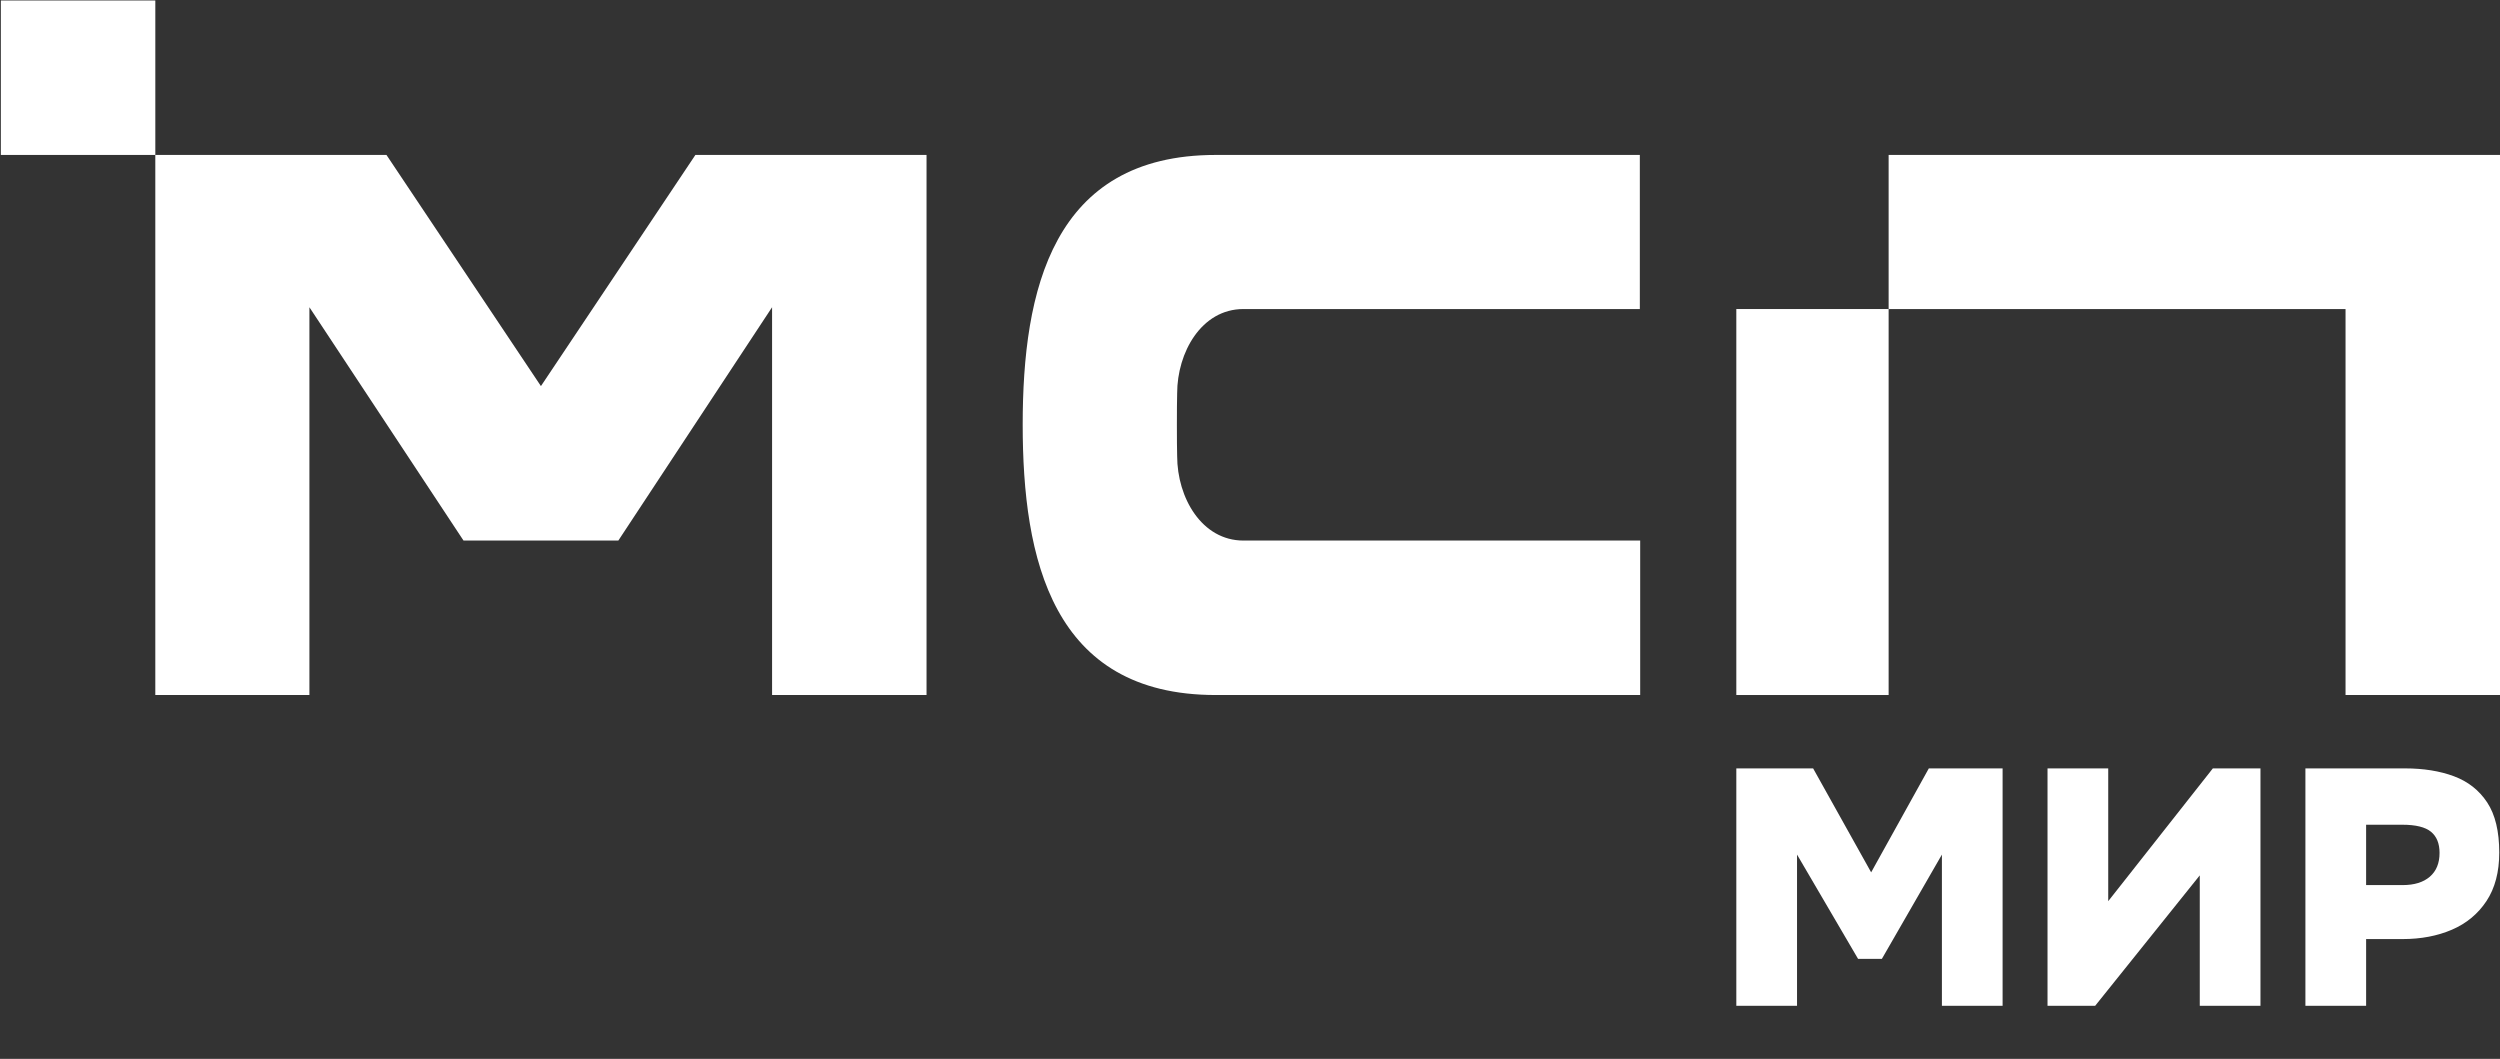
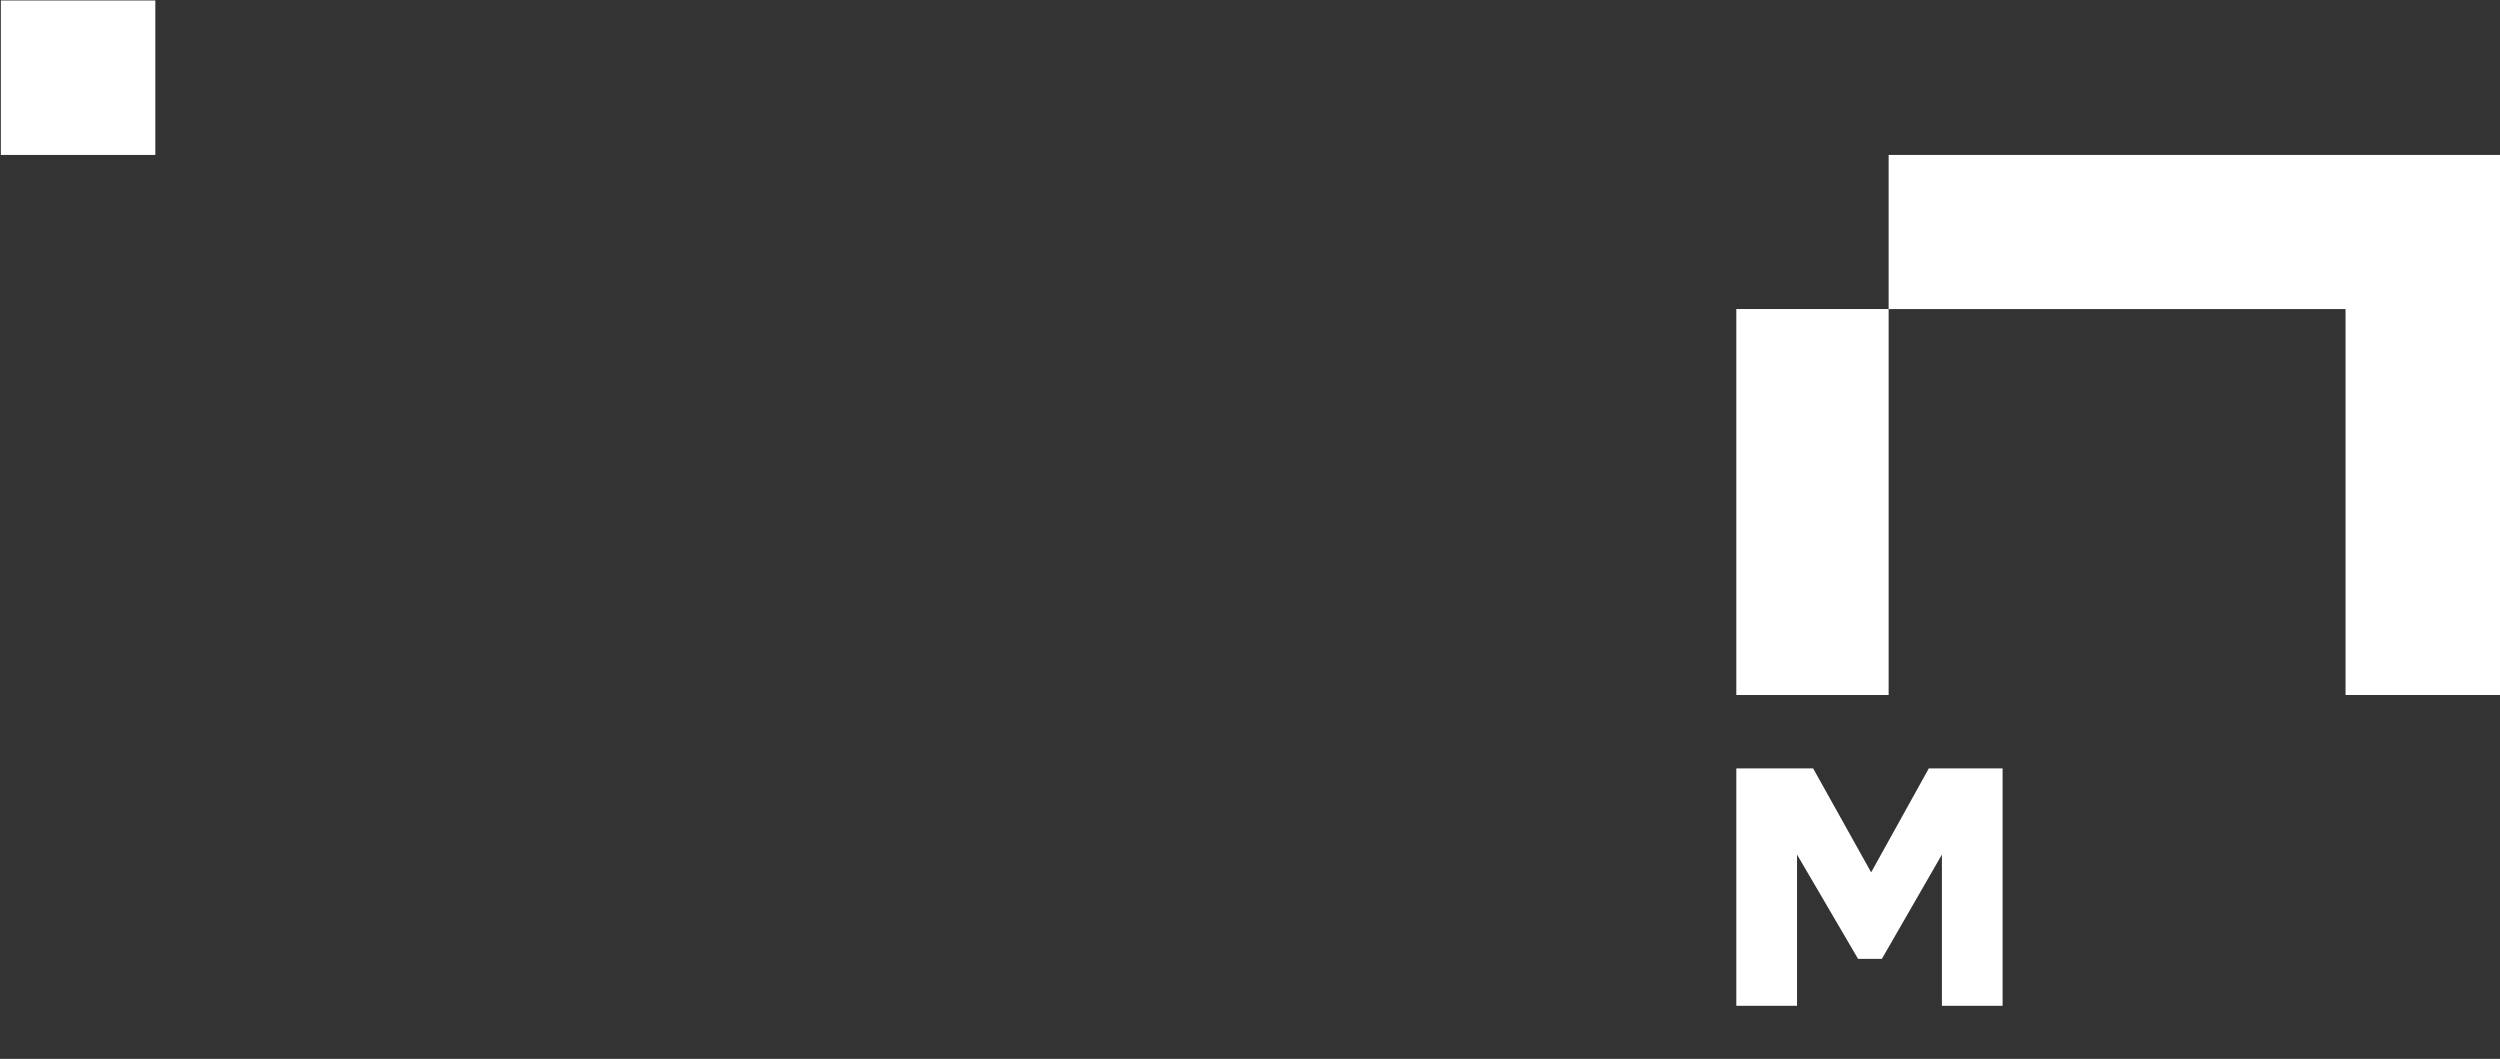
<svg xmlns="http://www.w3.org/2000/svg" id="_Оригинал" data-name="Оригинал" viewBox="0 0 294.889 124.9">
  <rect x="0" y="0" width="294.889" height="124.9" fill="#333333" stroke="none" />
  <defs>
    <style>
      .cls-1 {
        fill: #fff;
      }
    </style>
  </defs>
  <g id="MSP-logo-mir-orange">
    <path class="cls-1" d="m18.32.056H.101v18.22h18.22V.056Z" />
    <g>
      <path class="cls-1" d="m222.774,36.453h-17.965v45.528h17.965v-45.528Z" />
      <path class="cls-1" d="m294.846,18.276h-72.072v18.177h53.895v45.528h18.22V18.276h-.043Z" />
-       <path class="cls-1" d="m146.667,36.454h46.76v-18.177h-50.031c-19.281,0-22.764,16.011-22.764,31.81s3.44,31.895,22.764,31.895h50.073v-18.22h-46.802c-4.884,0-7.815-5.012-7.815-9.98-.042-1.317-.042-5.988,0-7.39,0-4.799,2.846-9.938,7.815-9.938Z" />
-       <path class="cls-1" d="m109.292,18.276h-27.266l-18.22,27.266-18.22-27.266h-27.266v63.706h18.177v-45.741l18.177,27.521h18.262l18.135-27.521v45.741h18.219V18.276Z" />
    </g>
    <g>
      <path class="cls-1" d="m204.809,118.642v-28.006h9.059l6.844,12.262,6.803-12.262h8.702v28.006h-7.159v-17.84l-7.081,12.302h-2.808l-7.2-12.302v17.84h-7.16Z" />
-       <path class="cls-1" d="m241.517,118.642v-28.006h7.16v15.664l12.341-15.664h5.617v28.006h-7.16v-15.387l-12.341,15.387h-5.617Z" />
-       <path class="cls-1" d="m271.936,118.642v-28.006h11.748c2.189,0,4.114.31,5.776.93s2.967,1.648,3.916,3.084c.949,1.438,1.424,3.41,1.424,5.914,0,2.294-.502,4.2-1.503,5.716-1.002,1.516-2.36,2.644-4.074,3.382-1.715.738-3.653,1.107-5.815,1.107h-4.312v7.872h-7.16Zm7.16-14.241h4.312c1.371,0,2.438-.329,3.203-.988s1.148-1.596,1.148-2.809c0-1.107-.336-1.938-1.008-2.492s-1.8-.831-3.382-.831h-4.272v7.12Z" />
    </g>
  </g>
</svg>